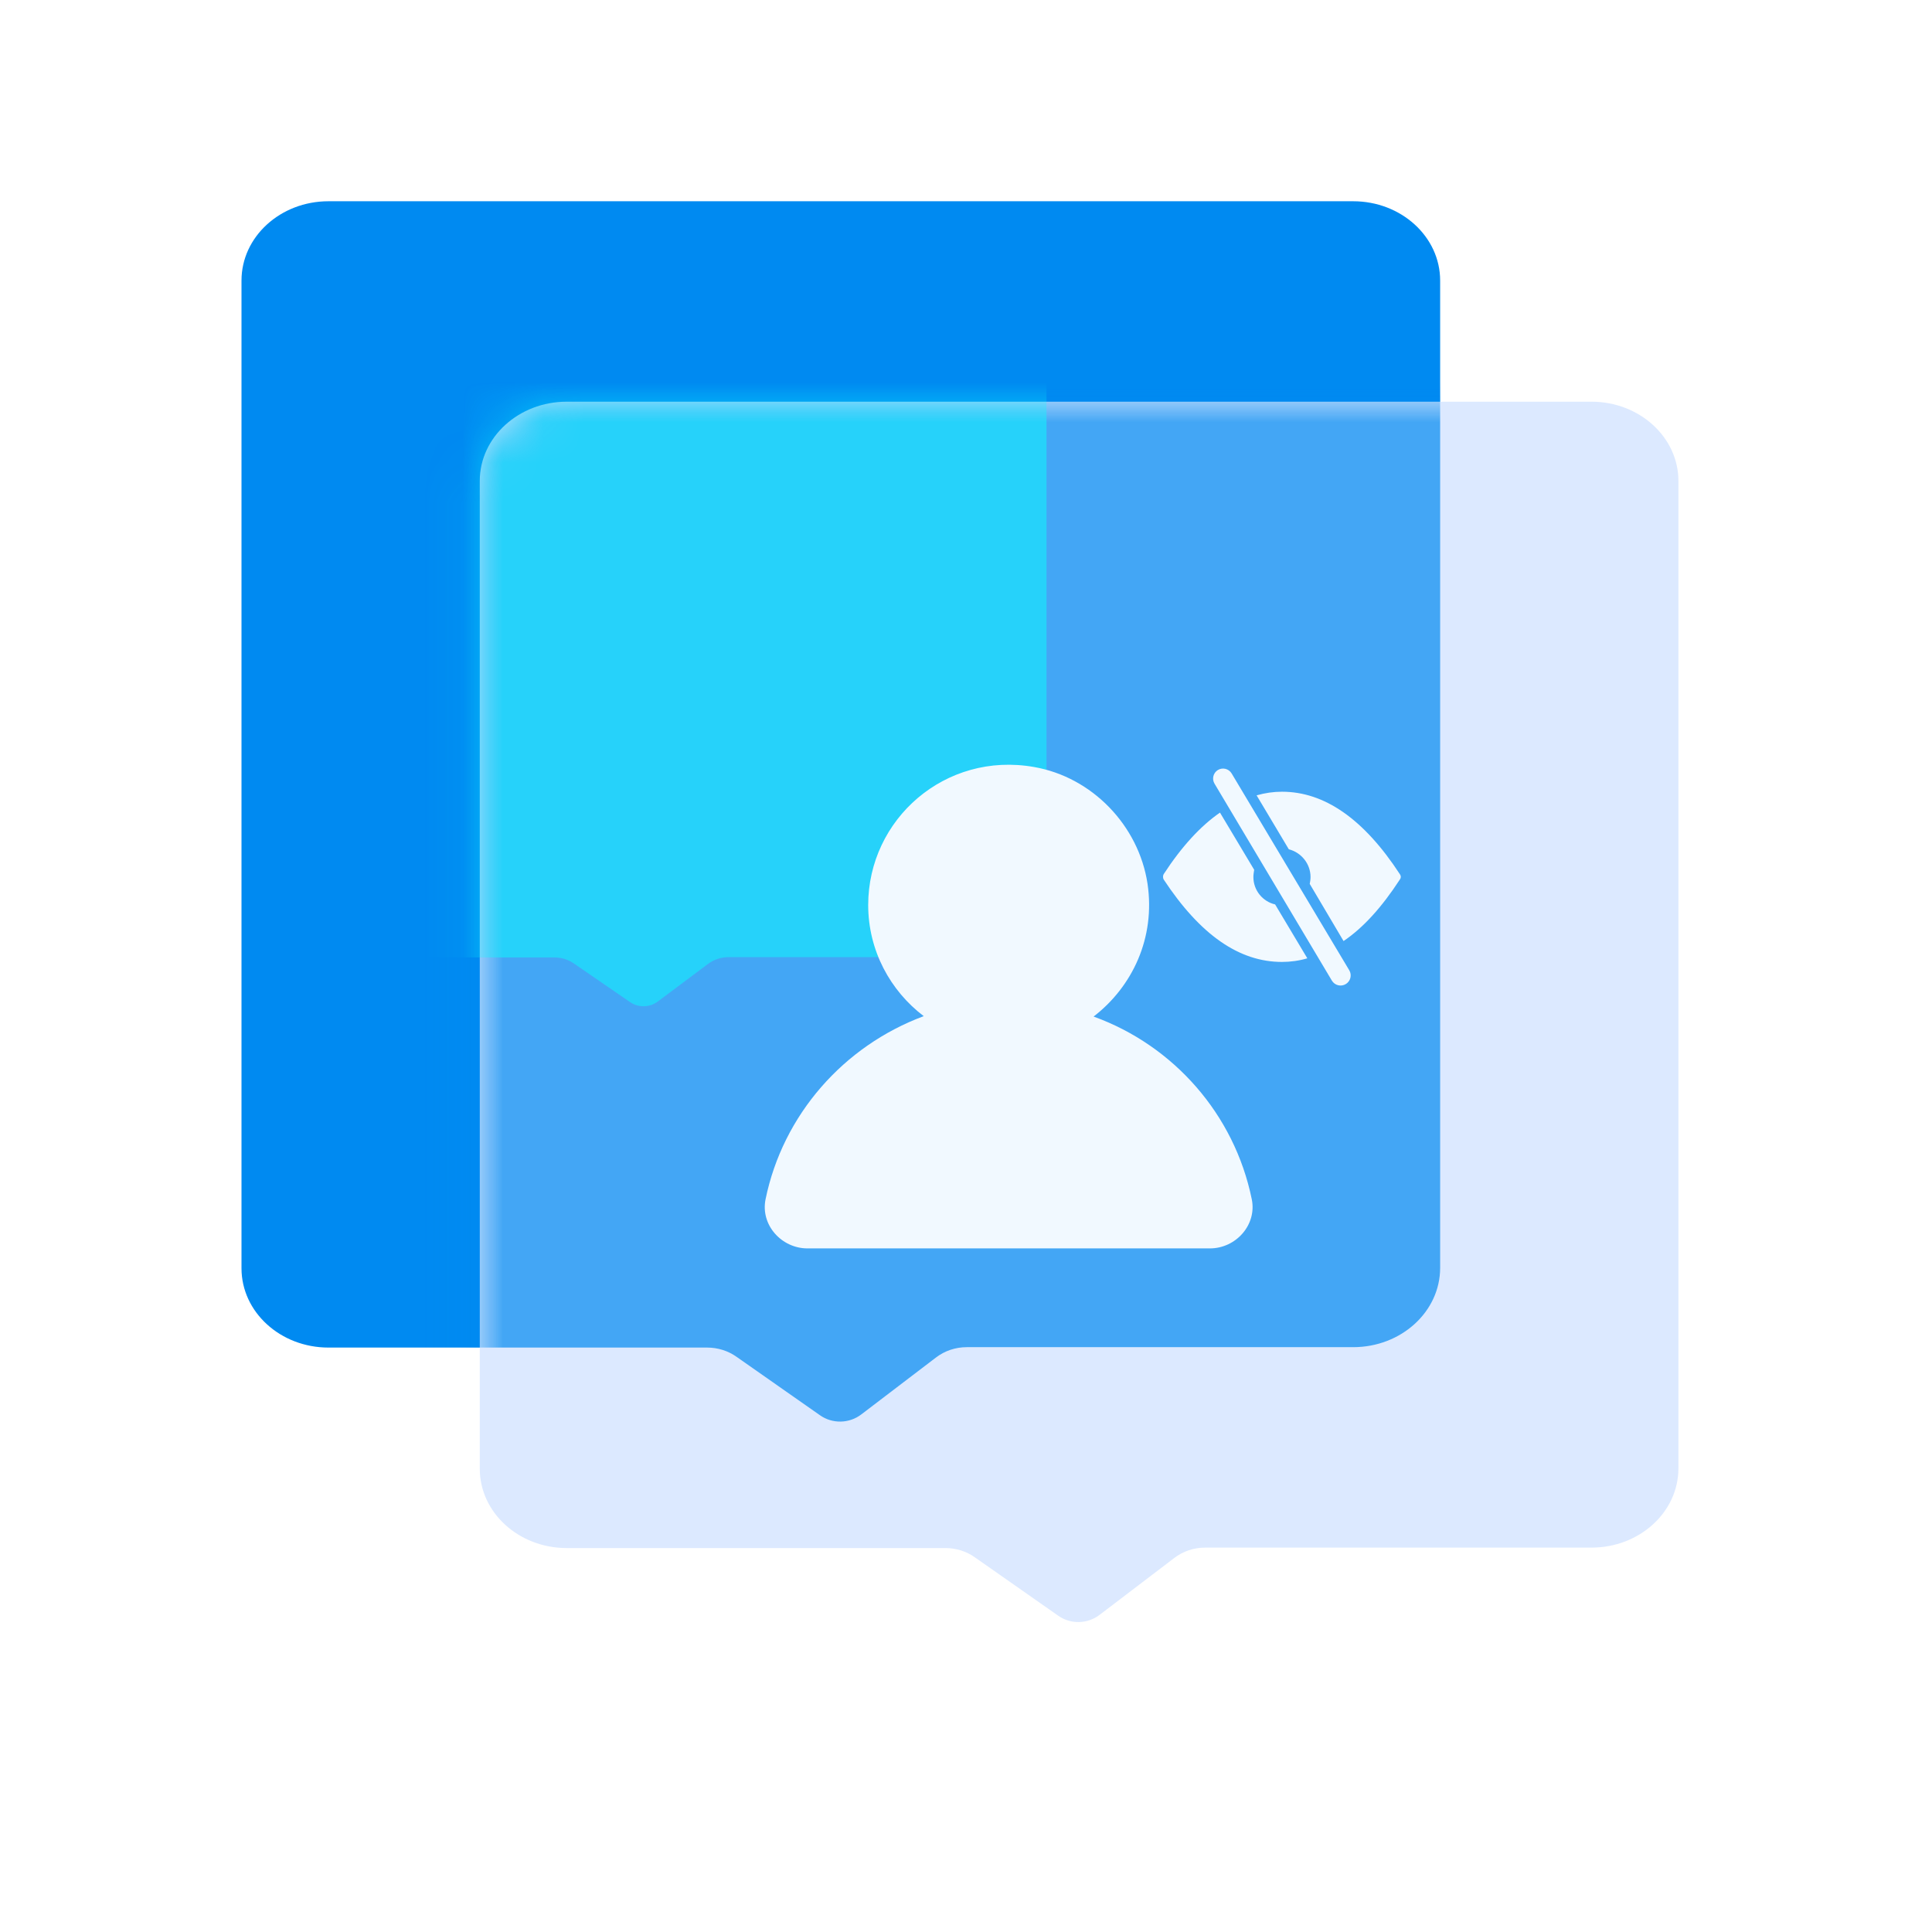
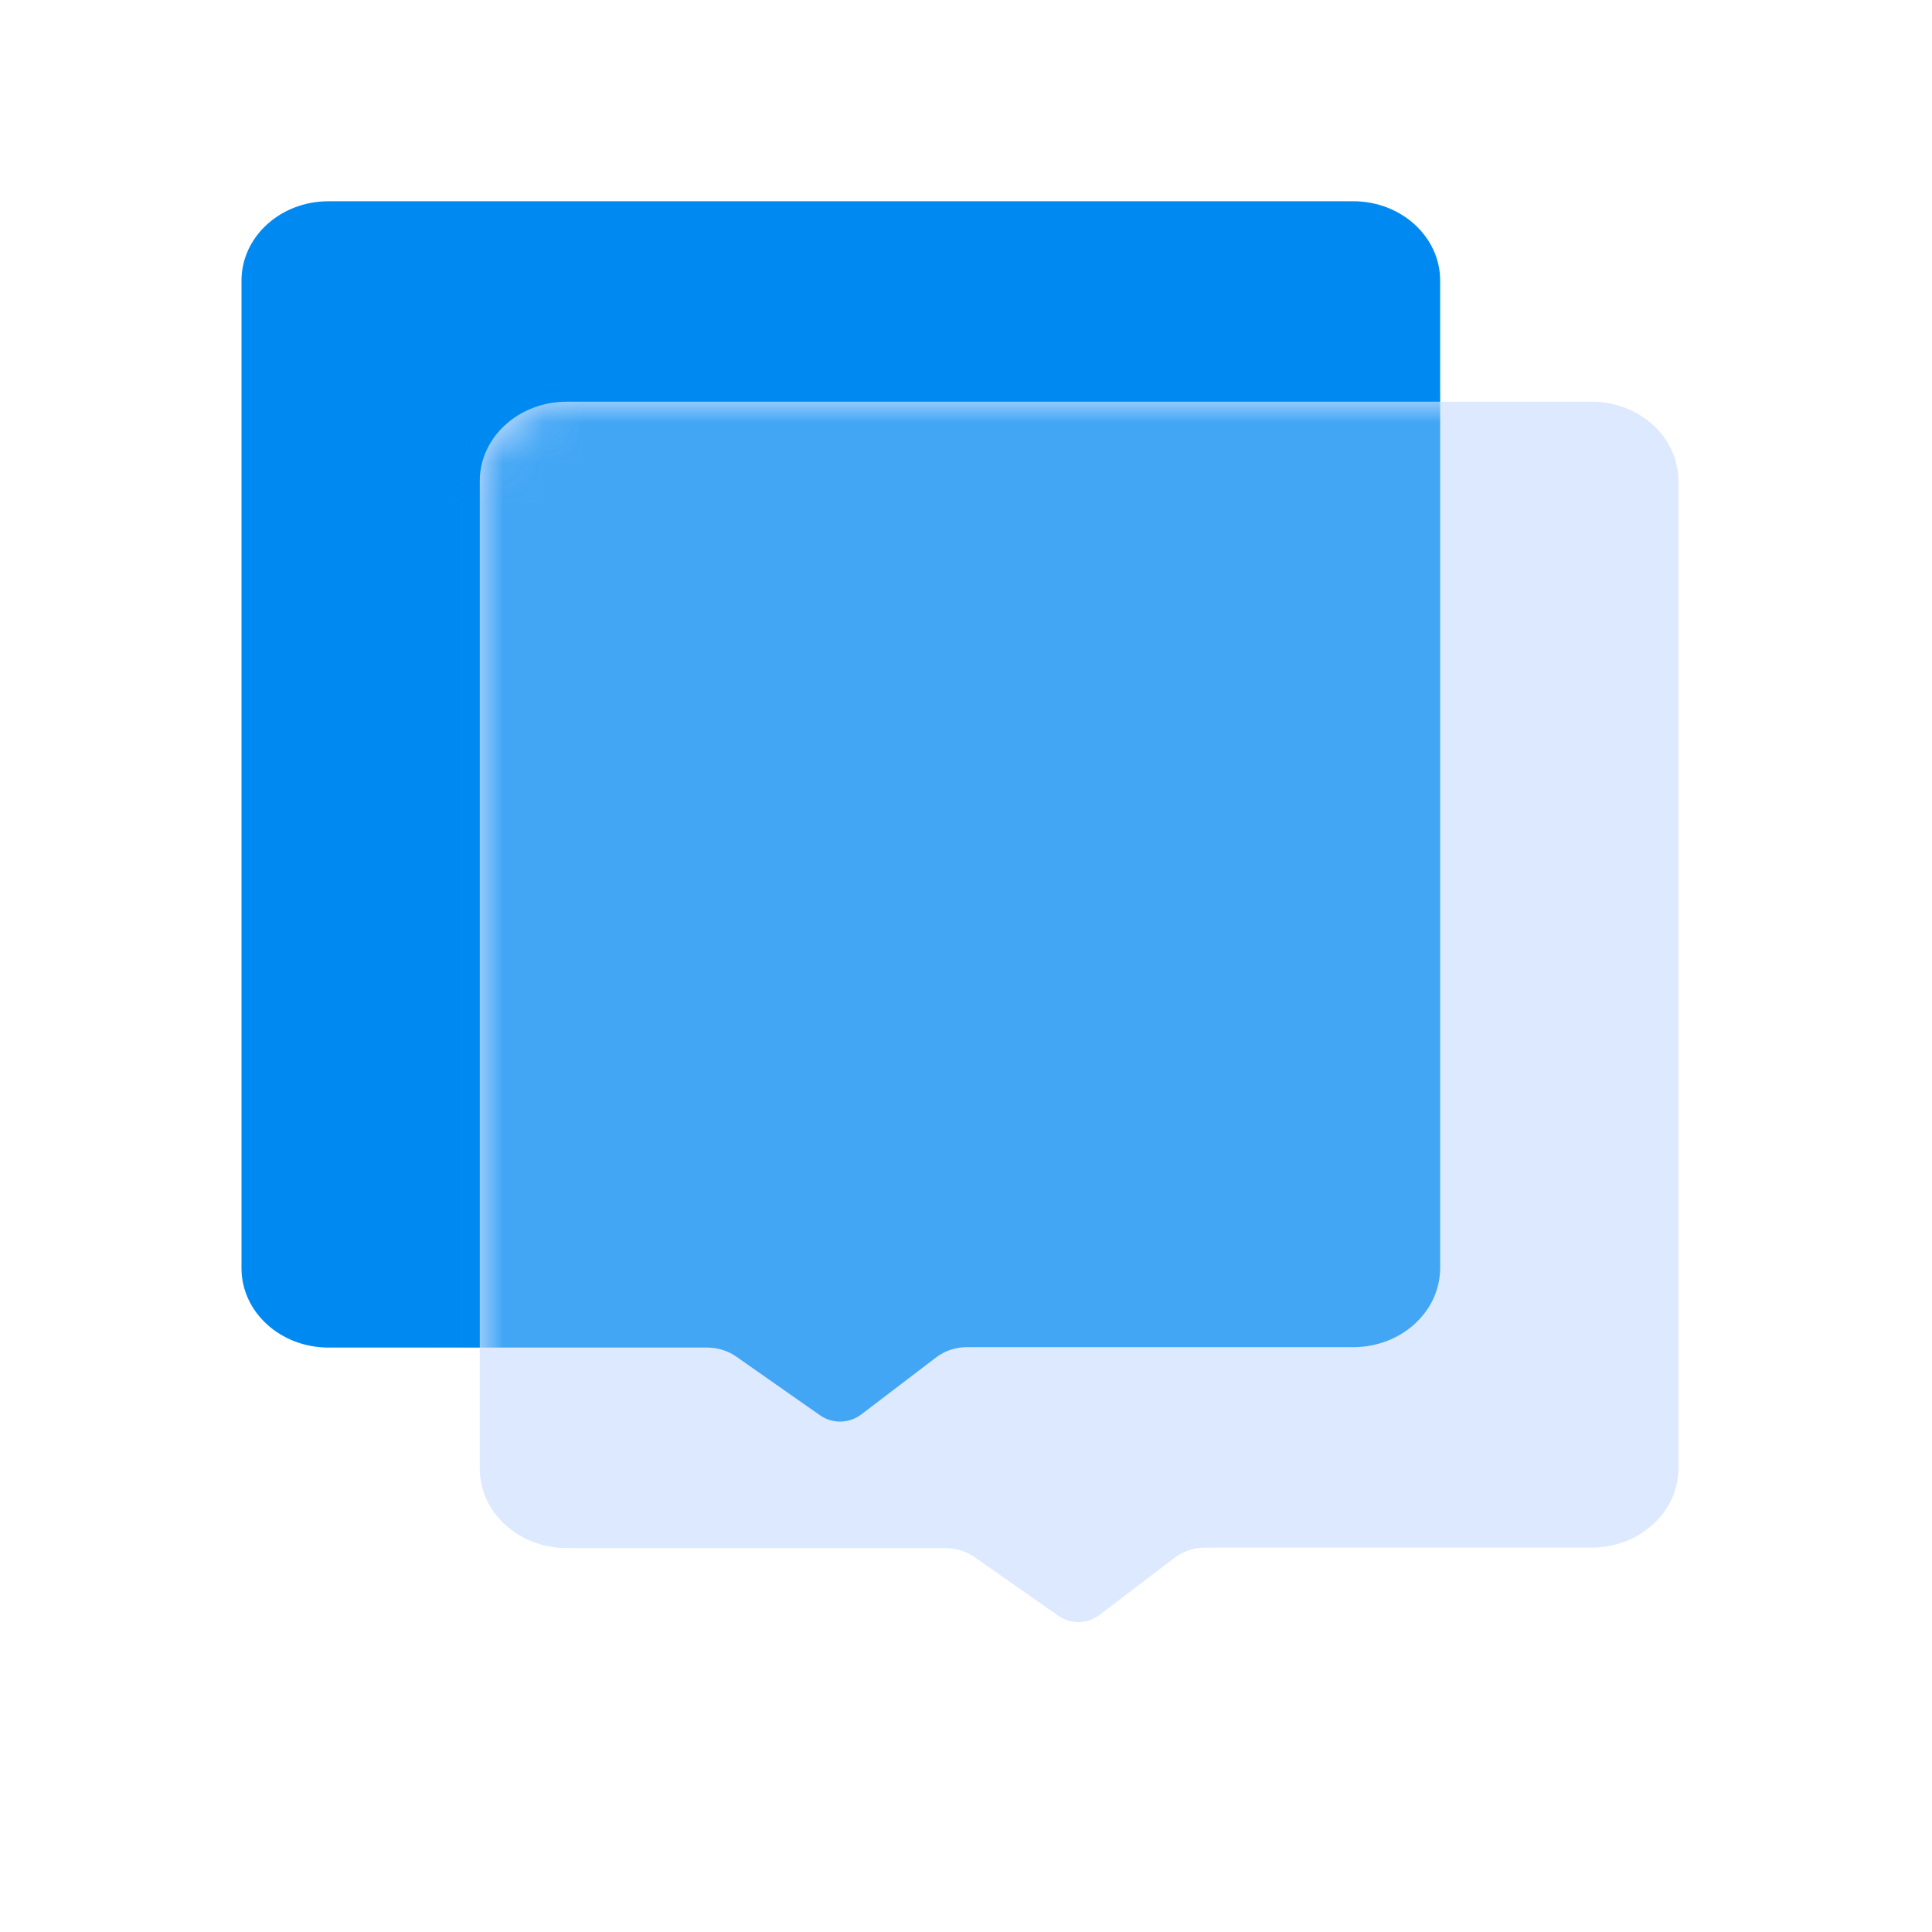
<svg xmlns="http://www.w3.org/2000/svg" width="48" height="48" viewBox="0 0 48 48" fill="none">
  <path d="M8.16 5H33.62C34.81 5 35.78 5.88 35.78 6.97V31.5C35.78 32.59 34.81 33.47 33.62 33.47H24.02C23.74 33.47 23.47 33.56 23.25 33.73L21.4 35.14C21.1 35.37 20.68 35.38 20.37 35.16L18.3 33.71C18.09 33.56 17.83 33.48 17.57 33.48H8.16C6.97 33.48 6 32.6 6 31.51V6.97C6 5.88 6.97 5 8.16 5Z" fill="#008AF1" />
  <path d="M14.08 9.98H39.54C40.73 9.98 41.7 10.861 41.7 11.95V36.48C41.7 37.571 40.73 38.45 39.54 38.45H29.94C29.66 38.45 29.39 38.541 29.17 38.711L27.32 40.12C27.02 40.35 26.6 40.361 26.29 40.141L24.22 38.691C24.01 38.541 23.75 38.461 23.49 38.461H14.08C12.89 38.461 11.92 37.581 11.92 36.49V11.95C11.92 10.861 12.89 9.98 14.08 9.98Z" fill="#DCE9FF" />
  <mask id="mask0_1062_35514" style="mask-type:alpha" maskUnits="userSpaceOnUse" x="11" y="9" width="31" height="32">
    <path d="M14.08 9.98H39.54C40.73 9.98 41.7 10.861 41.7 11.95V36.48C41.7 37.571 40.73 38.45 39.54 38.45H29.94C29.66 38.45 29.39 38.541 29.17 38.711L27.32 40.12C27.02 40.35 26.6 40.361 26.29 40.141L24.22 38.691C24.01 38.541 23.75 38.461 23.49 38.461H14.08C12.89 38.461 11.92 37.581 11.92 36.49V11.95C11.92 10.861 12.89 9.98 14.08 9.98Z" fill="#DCE9FF" />
  </mask>
  <g mask="url(#mask0_1062_35514)">
    <g filter="url(#filter0_f_1062_35514)">
      <path d="M8.16 5H33.62C34.81 5 35.78 5.88 35.78 6.97V31.5C35.78 32.59 34.81 33.47 33.62 33.47H24.02C23.74 33.47 23.47 33.56 23.25 33.73L21.4 35.14C21.1 35.37 20.68 35.38 20.37 35.16L18.3 33.71C18.09 33.56 17.83 33.48 17.57 33.48H8.16C6.97 33.48 6 32.6 6 31.51V6.97C6 5.88 6.97 5 8.16 5Z" fill="#008AF1" fill-opacity="0.7" />
    </g>
  </g>
  <mask id="mask1_1062_35514" style="mask-type:alpha" maskUnits="userSpaceOnUse" x="11" y="9" width="31" height="32">
-     <path d="M14.08 9.98H39.54C40.73 9.98 41.7 10.861 41.7 11.95V36.48C41.7 37.571 40.73 38.45 39.54 38.45H29.94C29.66 38.45 29.39 38.541 29.17 38.711L27.32 40.12C27.02 40.35 26.6 40.361 26.29 40.141L24.22 38.691C24.01 38.541 23.75 38.461 23.49 38.461H14.08C12.89 38.461 11.92 37.581 11.92 36.49V11.95C11.92 10.861 12.89 9.98 14.08 9.98Z" fill="#DCE9FF" />
-   </mask>
+     </mask>
  <g mask="url(#mask1_1062_35514)">
    <g opacity="0.5" filter="url(#filter1_f_1062_35514)">
-       <path d="M7.451 5H24.549C25.349 5 26 5.58 26 6.3V22.481C26 23.2 25.349 23.78 24.549 23.78H18.102C17.914 23.78 17.733 23.84 17.585 23.952L16.343 24.882C16.141 25.034 15.859 25.04 15.651 24.895L14.261 23.939C14.12 23.84 13.945 23.787 13.77 23.787H7.451C6.651 23.787 6 23.206 6 22.487V6.3C6 5.58 6.651 5 7.451 5Z" fill="#06FFFF" />
-     </g>
+       </g>
  </g>
  <g filter="url(#filter2_i_1062_35514)">
    <path d="M14.08 9.98H39.54C40.73 9.98 41.7 10.861 41.7 11.95V36.48C41.7 37.571 40.73 38.45 39.54 38.45H29.94C29.66 38.45 29.39 38.541 29.17 38.711L27.32 40.12C27.02 40.35 26.6 40.361 26.29 40.141L24.22 38.691C24.01 38.541 23.75 38.461 23.49 38.461H14.08C12.89 38.461 11.92 37.581 11.92 36.49V11.95C11.92 10.861 12.89 9.98 14.08 9.98Z" fill="#DCE9FF" fill-opacity="0.01" />
  </g>
  <g filter="url(#filter3_d_1062_35514)">
-     <path fill-rule="evenodd" clip-rule="evenodd" d="M28.51 20.956C28.71 22.306 28.13 23.516 27.17 24.256C29.16 24.976 30.67 26.686 31.1 28.796C31.23 29.426 30.71 30.016 30.06 30.016H20.06C19.42 30.016 18.89 29.436 19.02 28.796C19.45 26.696 20.96 24.986 22.95 24.246C22.12 23.616 21.57 22.616 21.57 21.486C21.57 19.356 23.48 17.666 25.69 18.056C27.13 18.306 28.29 19.506 28.51 20.956ZM33.09 23.363C33.162 23.483 33.317 23.521 33.436 23.449C33.554 23.378 33.593 23.224 33.522 23.106L30.599 18.215C30.528 18.097 30.374 18.059 30.256 18.132C30.142 18.203 30.105 18.353 30.174 18.469L33.09 23.363ZM31.14 20.79C31.14 20.73 31.15 20.669 31.16 20.61L30.31 19.189C29.83 19.52 29.36 20.029 28.91 20.72C28.89 20.759 28.89 20.809 28.91 20.849C29.82 22.23 30.79 22.899 31.85 22.899C32.06 22.899 32.28 22.869 32.48 22.809L31.68 21.47C31.37 21.399 31.14 21.119 31.14 20.79ZM31.22 18.76C31.43 18.7 31.64 18.67 31.85 18.67C32.9 18.67 33.88 19.34 34.78 20.72C34.81 20.76 34.81 20.81 34.78 20.85C34.33 21.54 33.87 22.05 33.38 22.38L32.54 20.96C32.55 20.91 32.56 20.85 32.56 20.79C32.56 20.46 32.33 20.18 32.02 20.1L31.22 18.76Z" fill="#F1F9FF" />
-   </g>
+     </g>
  <defs>
    <filter id="filter0_f_1062_35514" x="-1.8" y="-2.8" width="45.38" height="45.918" filterUnits="userSpaceOnUse" color-interpolation-filters="sRGB">
      <feFlood flood-opacity="0" result="BackgroundImageFix" />
      <feBlend mode="normal" in="SourceGraphic" in2="BackgroundImageFix" result="shape" />
      <feGaussianBlur stdDeviation="3.9" result="effect1_foregroundBlur_1062_35514" />
    </filter>
    <filter id="filter1_f_1062_35514" x="-1.8" y="-2.8" width="35.6" height="35.6" filterUnits="userSpaceOnUse" color-interpolation-filters="sRGB">
      <feFlood flood-opacity="0" result="BackgroundImageFix" />
      <feBlend mode="normal" in="SourceGraphic" in2="BackgroundImageFix" result="shape" />
      <feGaussianBlur stdDeviation="3.9" result="effect1_foregroundBlur_1062_35514" />
    </filter>
    <filter id="filter2_i_1062_35514" x="11.92" y="9.98" width="30.08" height="30.618" filterUnits="userSpaceOnUse" color-interpolation-filters="sRGB">
      <feFlood flood-opacity="0" result="BackgroundImageFix" />
      <feBlend mode="normal" in="SourceGraphic" in2="BackgroundImageFix" result="shape" />
      <feColorMatrix in="SourceAlpha" type="matrix" values="0 0 0 0 0 0 0 0 0 0 0 0 0 0 0 0 0 0 127 0" result="hardAlpha" />
      <feOffset dx="0.3" dy="0.3" />
      <feGaussianBlur stdDeviation="0.75" />
      <feComposite in2="hardAlpha" operator="arithmetic" k2="-1" k3="1" />
      <feColorMatrix type="matrix" values="0 0 0 0 1 0 0 0 0 1 0 0 0 0 1 0 0 0 0.8 0" />
      <feBlend mode="normal" in2="shape" result="effect1_innerShadow_1062_35514" />
    </filter>
    <filter id="filter3_d_1062_35514" x="16" y="16" width="21.802" height="18.016" filterUnits="userSpaceOnUse" color-interpolation-filters="sRGB">
      <feFlood flood-opacity="0" result="BackgroundImageFix" />
      <feColorMatrix in="SourceAlpha" type="matrix" values="0 0 0 0 0 0 0 0 0 0 0 0 0 0 0 0 0 0 127 0" result="hardAlpha" />
      <feOffset dy="1" />
      <feGaussianBlur stdDeviation="1.5" />
      <feComposite in2="hardAlpha" operator="out" />
      <feColorMatrix type="matrix" values="0 0 0 0 0 0 0 0 0 0.541 0 0 0 0 0.945 0 0 0 0.5 0" />
      <feBlend mode="normal" in2="BackgroundImageFix" result="effect1_dropShadow_1062_35514" />
      <feBlend mode="normal" in="SourceGraphic" in2="effect1_dropShadow_1062_35514" result="shape" />
    </filter>
  </defs>
</svg>